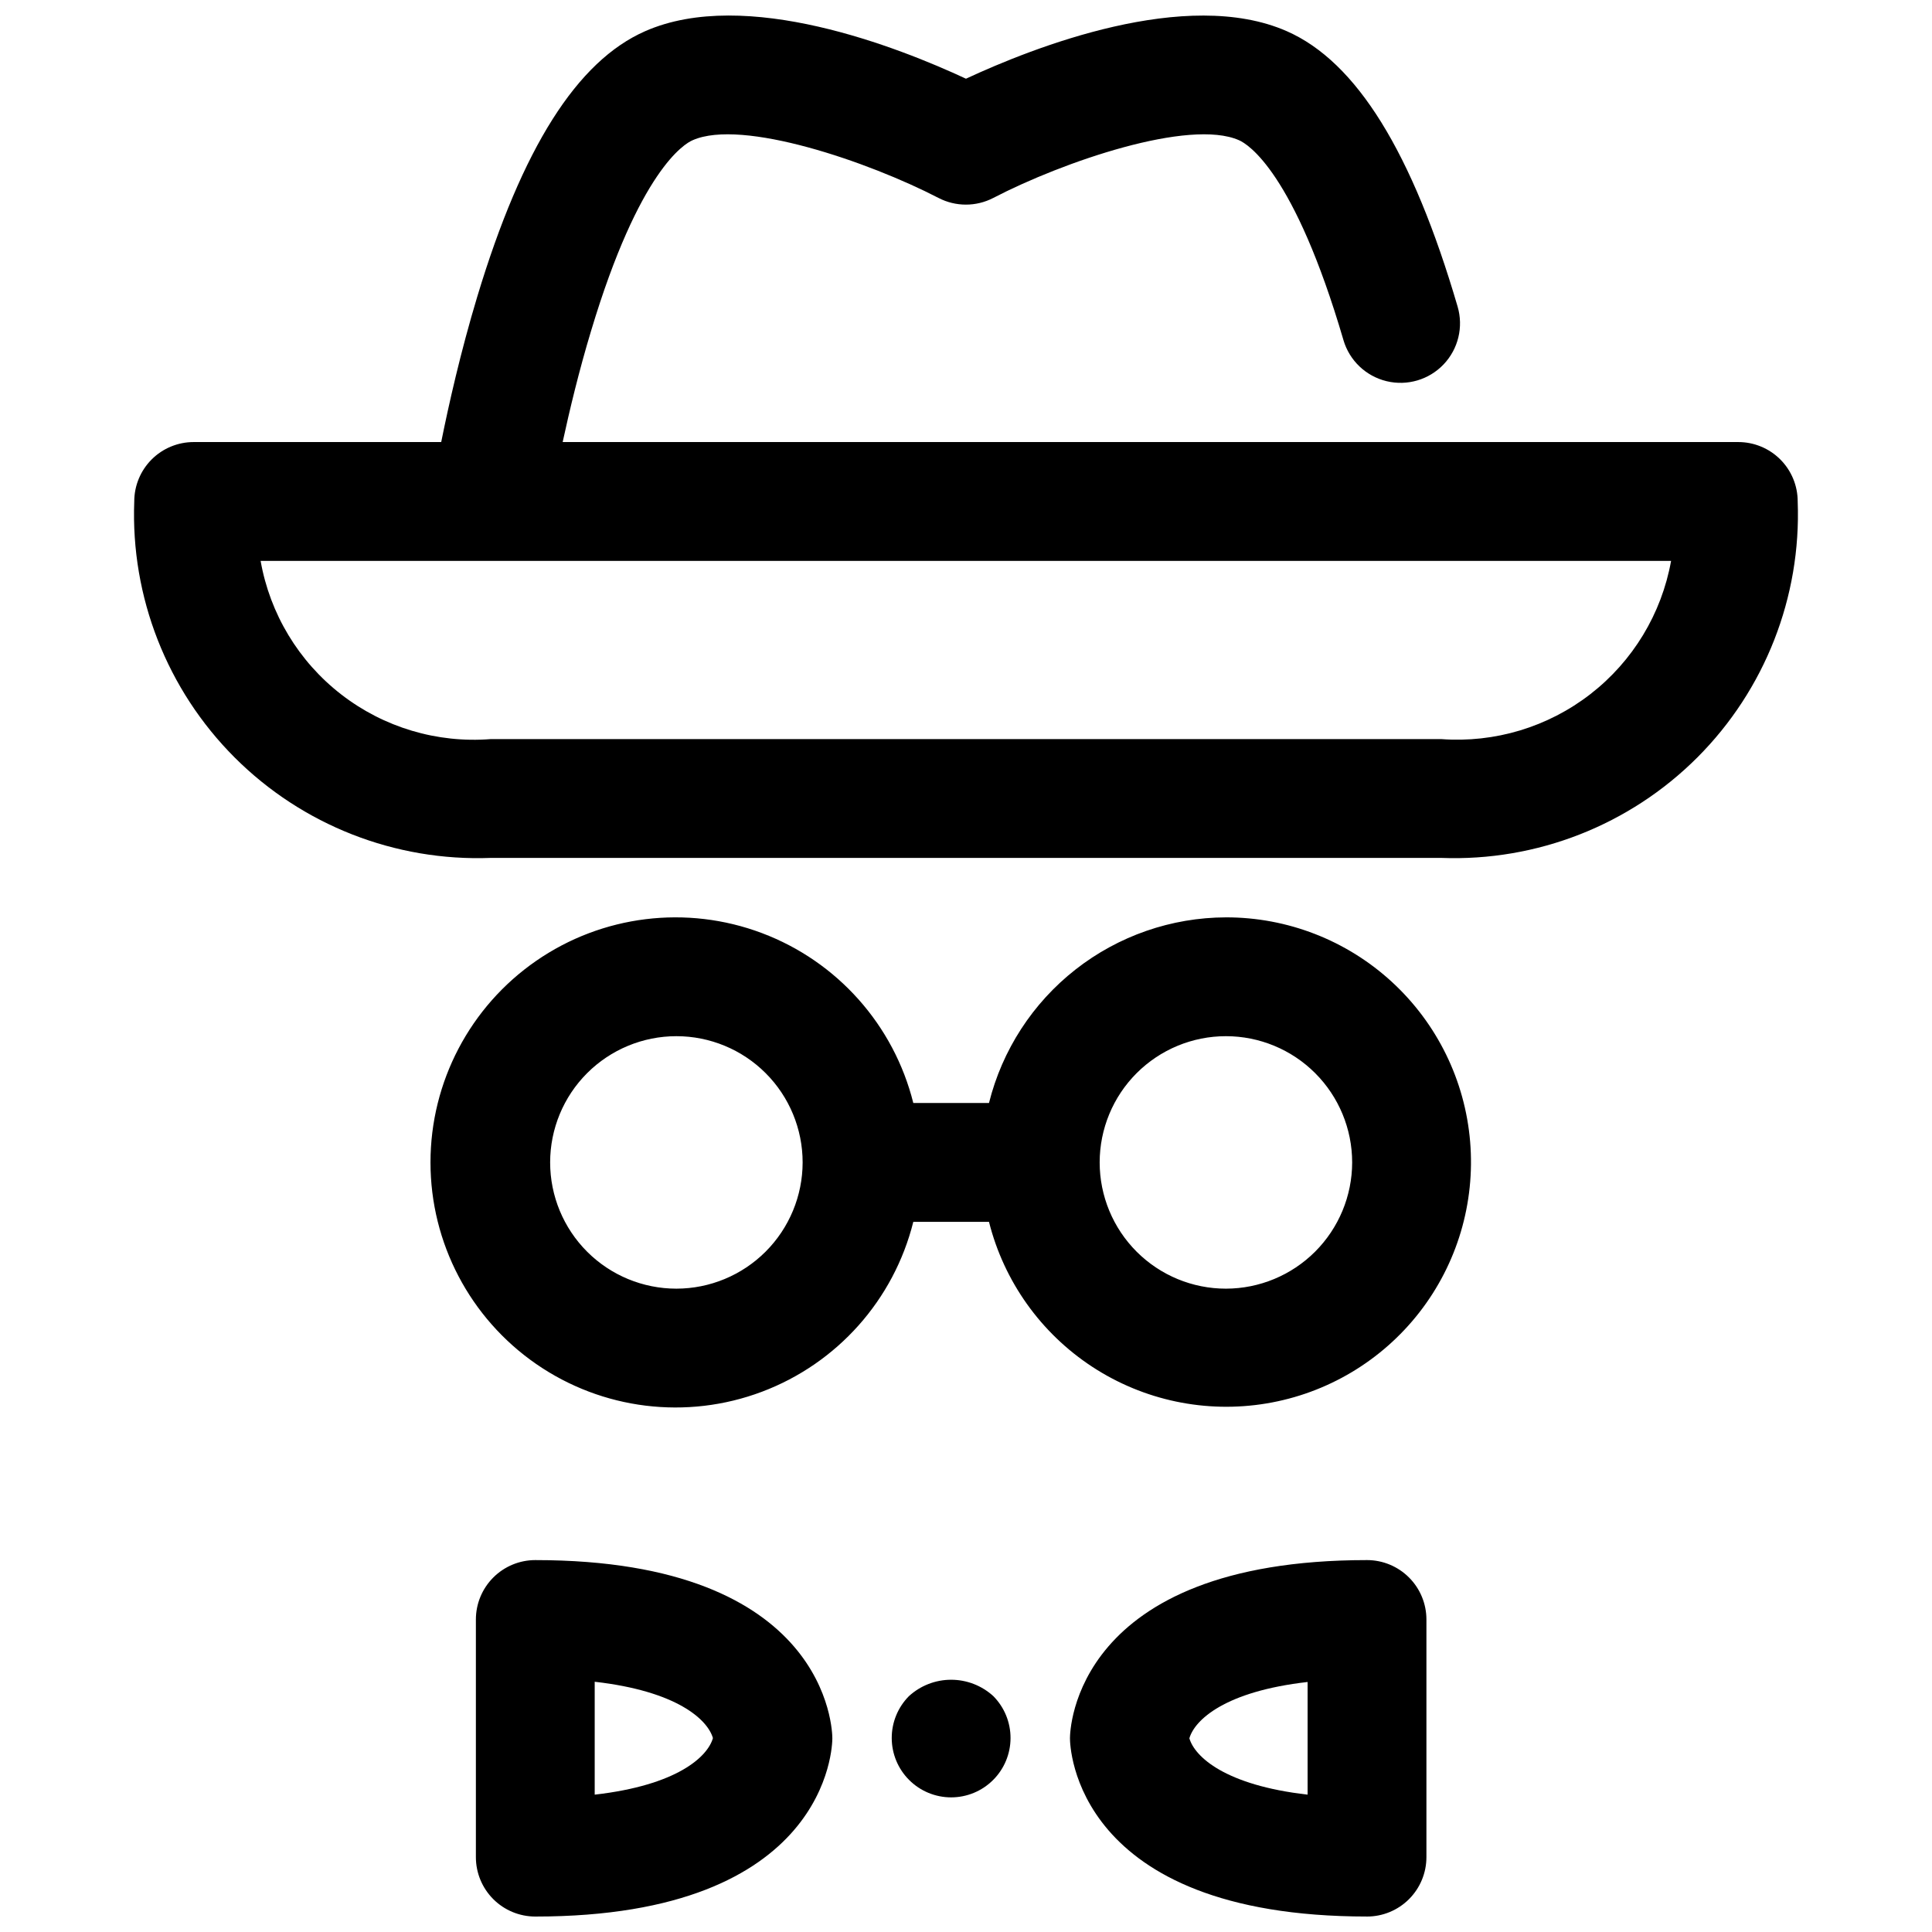
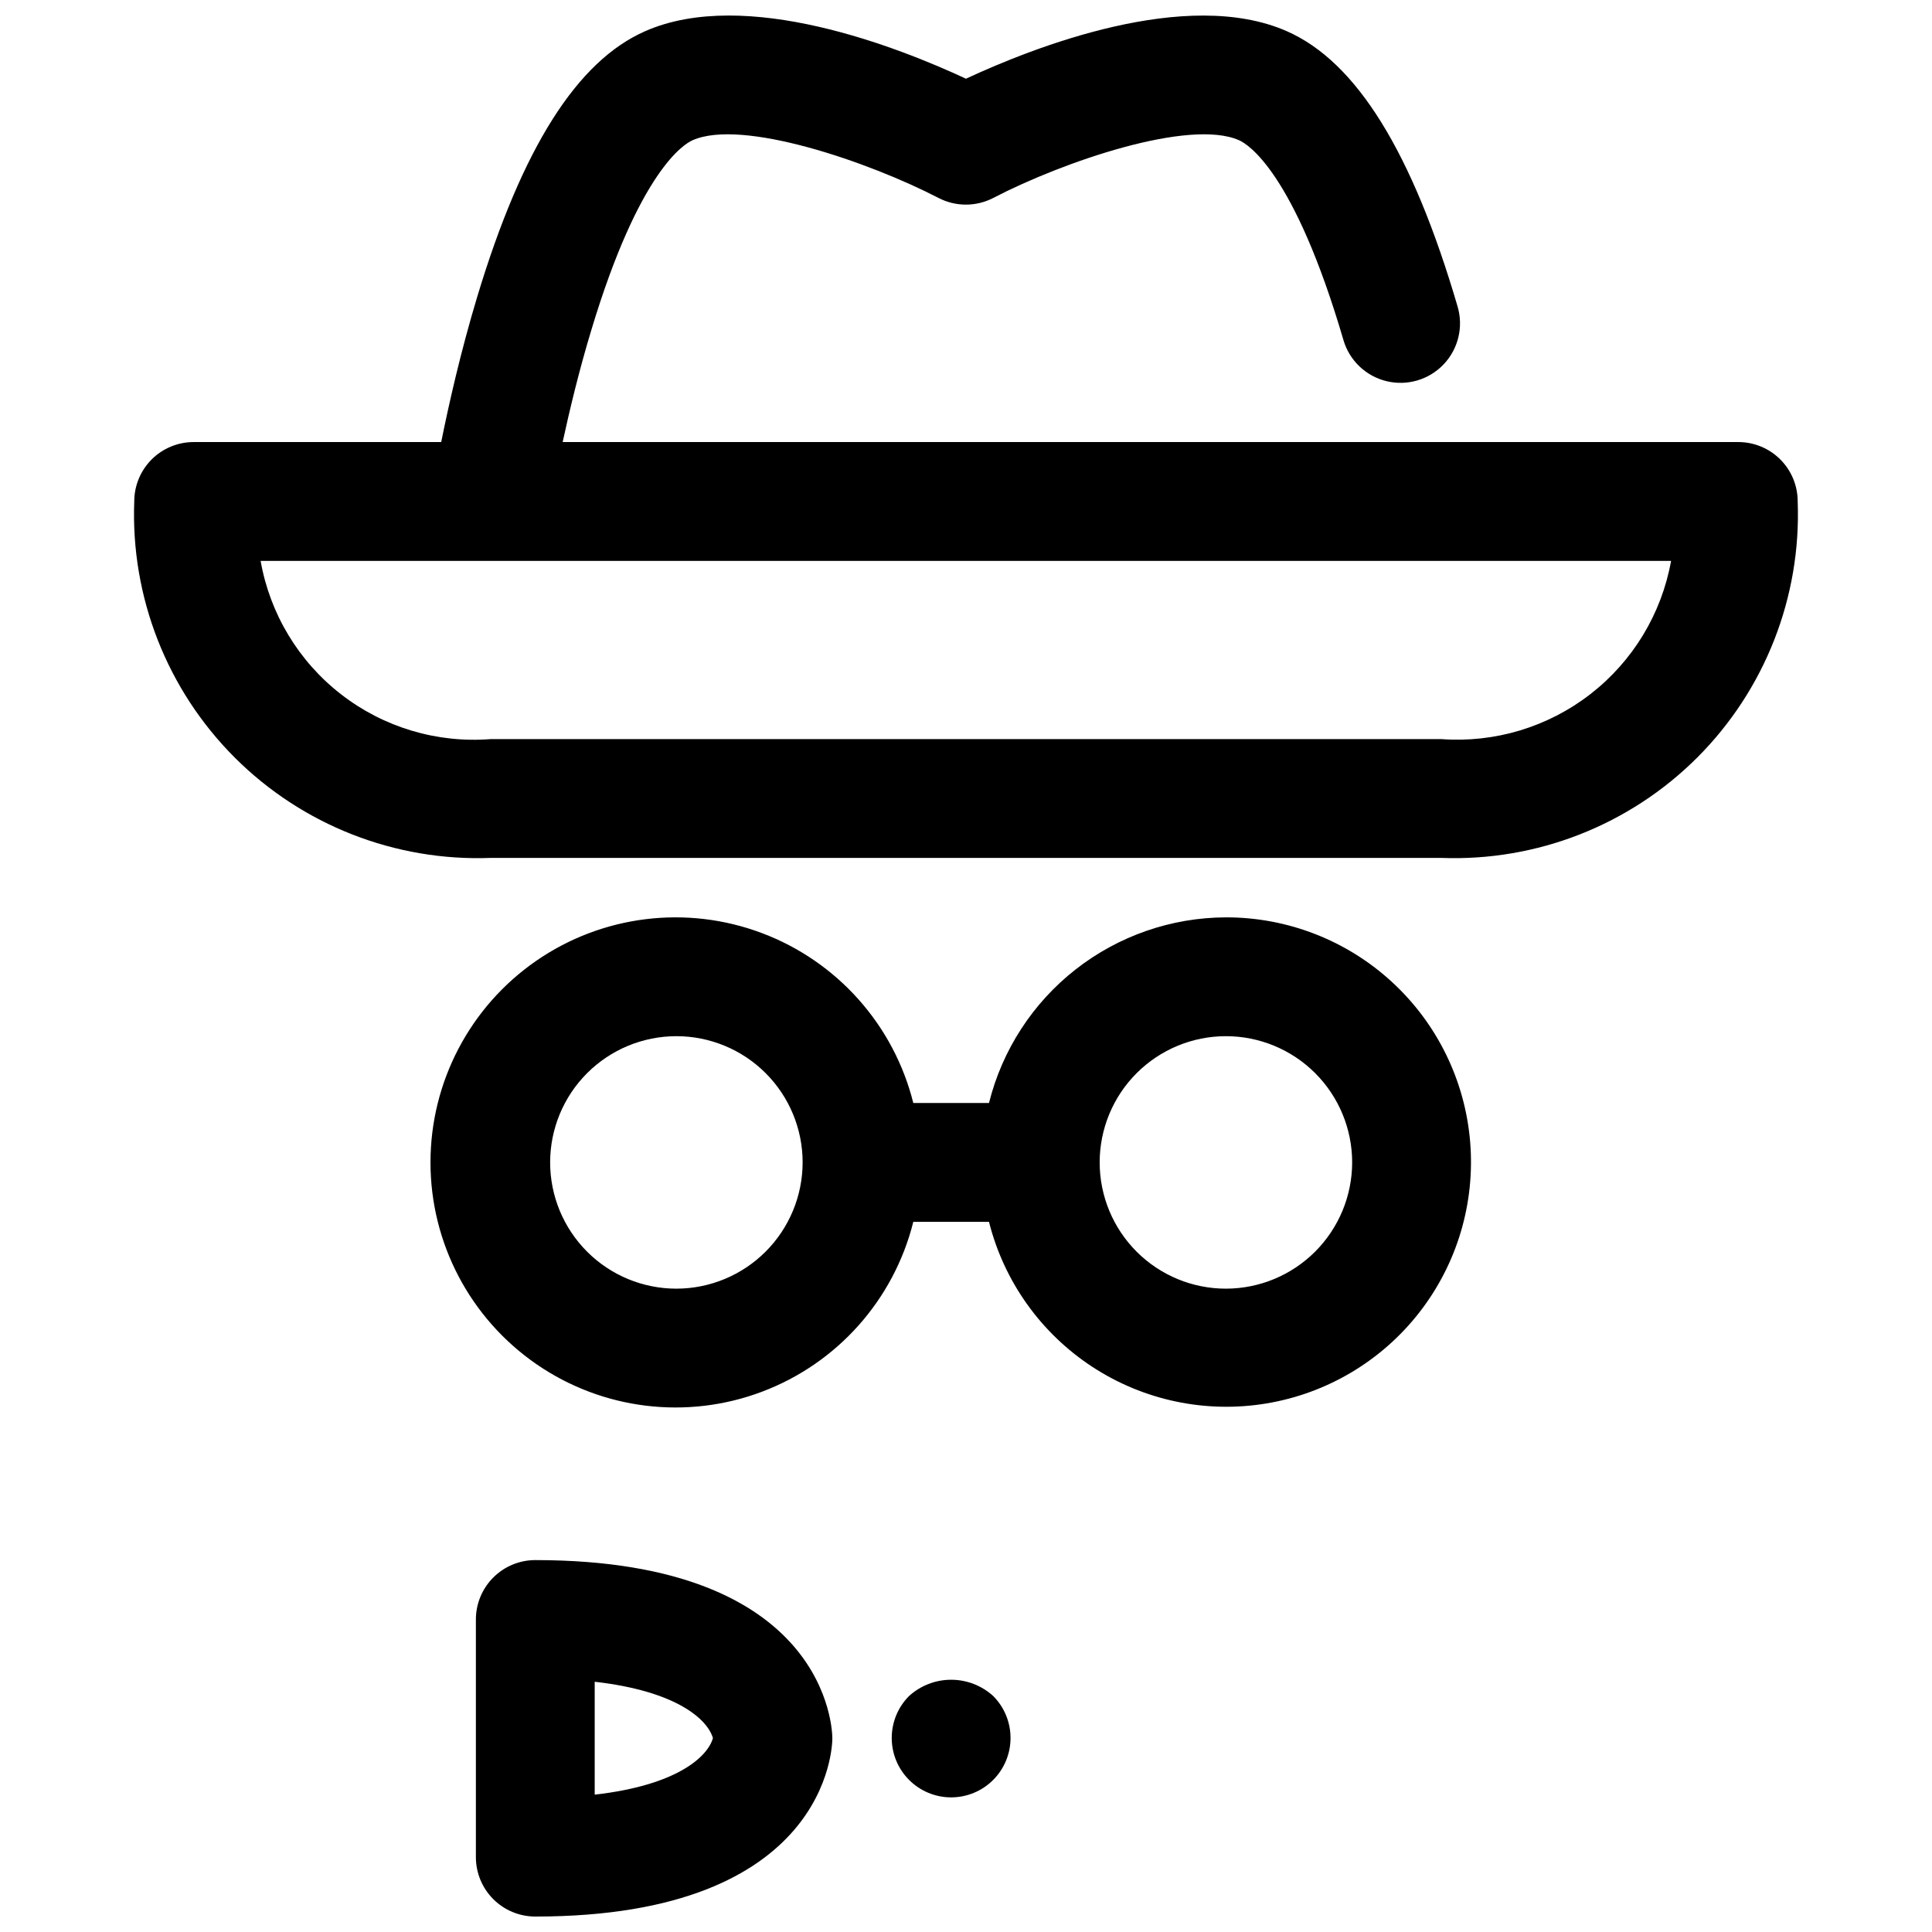
<svg xmlns="http://www.w3.org/2000/svg" width="800px" height="800px" version="1.1" viewBox="144 144 512 512">
  <defs>
    <clipPath id="c">
      <path d="m179 148.09h442v223.91h-442z" />
    </clipPath>
    <clipPath id="b">
      <path d="m427 557h96v94.902h-96z" />
    </clipPath>
    <clipPath id="a">
      <path d="m270 557h95v94.902h-95z" />
    </clipPath>
  </defs>
  <g clip-path="url(#c)">
    <path d="m604.67 261.15h-311.56c1.828-8.406 4.297-18.766 7.543-29.504 12.75-42.461 24.699-49.562 26.918-50.492 13.098-5.793 46.617 5.715 65.148 15.305h0.004c4.543 2.356 9.953 2.356 14.5 0 18.469-9.605 51.957-21.098 65.117-15.305 2.348 1.023 14.625 8.406 27.695 52.996h-0.004c1.594 5.402 5.945 9.543 11.422 10.867 5.473 1.324 11.238-0.375 15.121-4.457 3.883-4.078 5.293-9.922 3.703-15.324-11.996-40.934-26.797-64.863-45.266-72.973-26.672-11.715-67.211 4.312-85.02 12.594-17.82-8.297-58.359-24.324-85.016-12.594-18.059 7.934-32.59 30.922-44.477 70.281-4.473 14.832-7.606 28.828-9.574 38.605h-65.605c-4.176 0-8.18 1.656-11.133 4.609-2.949 2.953-4.609 6.957-4.609 11.133-0.961 25.336 8.684 49.926 26.609 67.855 17.93 17.926 42.52 27.57 67.855 26.609h251.9c25.336 0.961 49.926-8.684 67.855-26.609 17.926-17.93 27.57-42.52 26.609-67.855 0-4.176-1.656-8.18-4.609-11.133-2.953-2.953-6.957-4.609-11.133-4.609zm-78.719 78.719h-251.91c-14.219 1.117-28.34-3.102-39.613-11.836-11.273-8.73-18.891-21.352-21.363-35.395h373.79c-2.516 14.008-10.137 26.59-21.387 35.312s-25.328 12.969-39.527 11.918z" />
  </g>
  <path d="m468.88 387.11c-14.449 0.039-28.473 4.902-39.844 13.812-11.375 8.914-19.449 21.367-22.945 35.387h-20.055c-5.168-20.684-20.16-37.512-40.109-45.027-19.949-7.519-42.316-4.766-59.848 7.363s-27.996 32.09-27.996 53.406c0 21.32 10.465 41.281 27.996 53.41 17.531 12.129 39.898 14.883 59.848 7.363 19.949-7.516 34.941-24.344 40.109-45.027h20.059-0.004c3.977 15.789 13.75 29.504 27.375 38.422 13.621 8.918 30.102 12.383 46.164 9.707 16.062-2.672 30.527-11.293 40.527-24.141 10-12.852 14.801-28.996 13.445-45.219-1.352-16.227-8.762-31.352-20.754-42.367-11.988-11.016-27.688-17.117-43.969-17.09zm-145.63 98.398c-8.871 0-17.383-3.523-23.656-9.797-6.273-6.277-9.801-14.785-9.801-23.66 0-8.871 3.527-17.383 9.801-23.656 6.273-6.273 14.785-9.797 23.656-9.797 8.875 0 17.383 3.523 23.656 9.797 6.273 6.273 9.801 14.785 9.801 23.656-0.012 8.871-3.543 17.375-9.812 23.645-6.273 6.273-14.773 9.801-23.645 9.812zm145.63 0c-8.875 0-17.383-3.523-23.656-9.797-6.273-6.277-9.801-14.785-9.801-23.66 0-8.871 3.527-17.383 9.801-23.656 6.273-6.273 14.781-9.797 23.656-9.797 8.871 0 17.383 3.523 23.656 9.797 6.273 6.273 9.801 14.785 9.801 23.656-0.012 8.871-3.543 17.375-9.812 23.645-6.273 6.273-14.777 9.801-23.645 9.812z" />
  <path d="m384.88 593.49c-2.934 2.961-4.574 6.961-4.562 11.129 0.008 4.168 1.672 8.164 4.625 11.105 2.949 2.945 6.949 4.598 11.117 4.598s8.168-1.652 11.117-4.598c2.953-2.941 4.617-6.938 4.625-11.105 0.012-4.168-1.629-8.168-4.562-11.129-3.055-2.793-7.043-4.34-11.18-4.34s-8.125 1.547-11.18 4.34z" />
  <g clip-path="url(#b)">
-     <path d="m506.27 557.44c-77.824 0-78.719 45.297-78.719 47.23 0 1.938 0.898 47.23 78.719 47.23v0.004c4.176 0 8.18-1.656 11.133-4.609s4.613-6.957 4.613-11.133v-62.977c0-4.176-1.66-8.18-4.613-11.133s-6.957-4.613-11.133-4.613zm-15.742 62.156c-21.852-2.488-29.914-10.043-31.332-14.926 1.402-4.879 9.445-12.438 31.332-14.926z" />
-   </g>
+     </g>
  <g clip-path="url(#a)">
    <path d="m285.86 557.44c-4.176 0-8.18 1.66-11.133 4.613s-4.613 6.957-4.613 11.133v62.977c0 4.176 1.66 8.18 4.613 11.133s6.957 4.609 11.133 4.609c77.824 0 78.719-45.297 78.719-47.23 0-1.938-0.898-47.234-78.719-47.234zm15.742 62.156v-29.914c21.852 2.488 29.914 10.043 31.332 14.926-1.402 4.945-9.48 12.504-31.332 14.992z" />
  </g>
</svg>